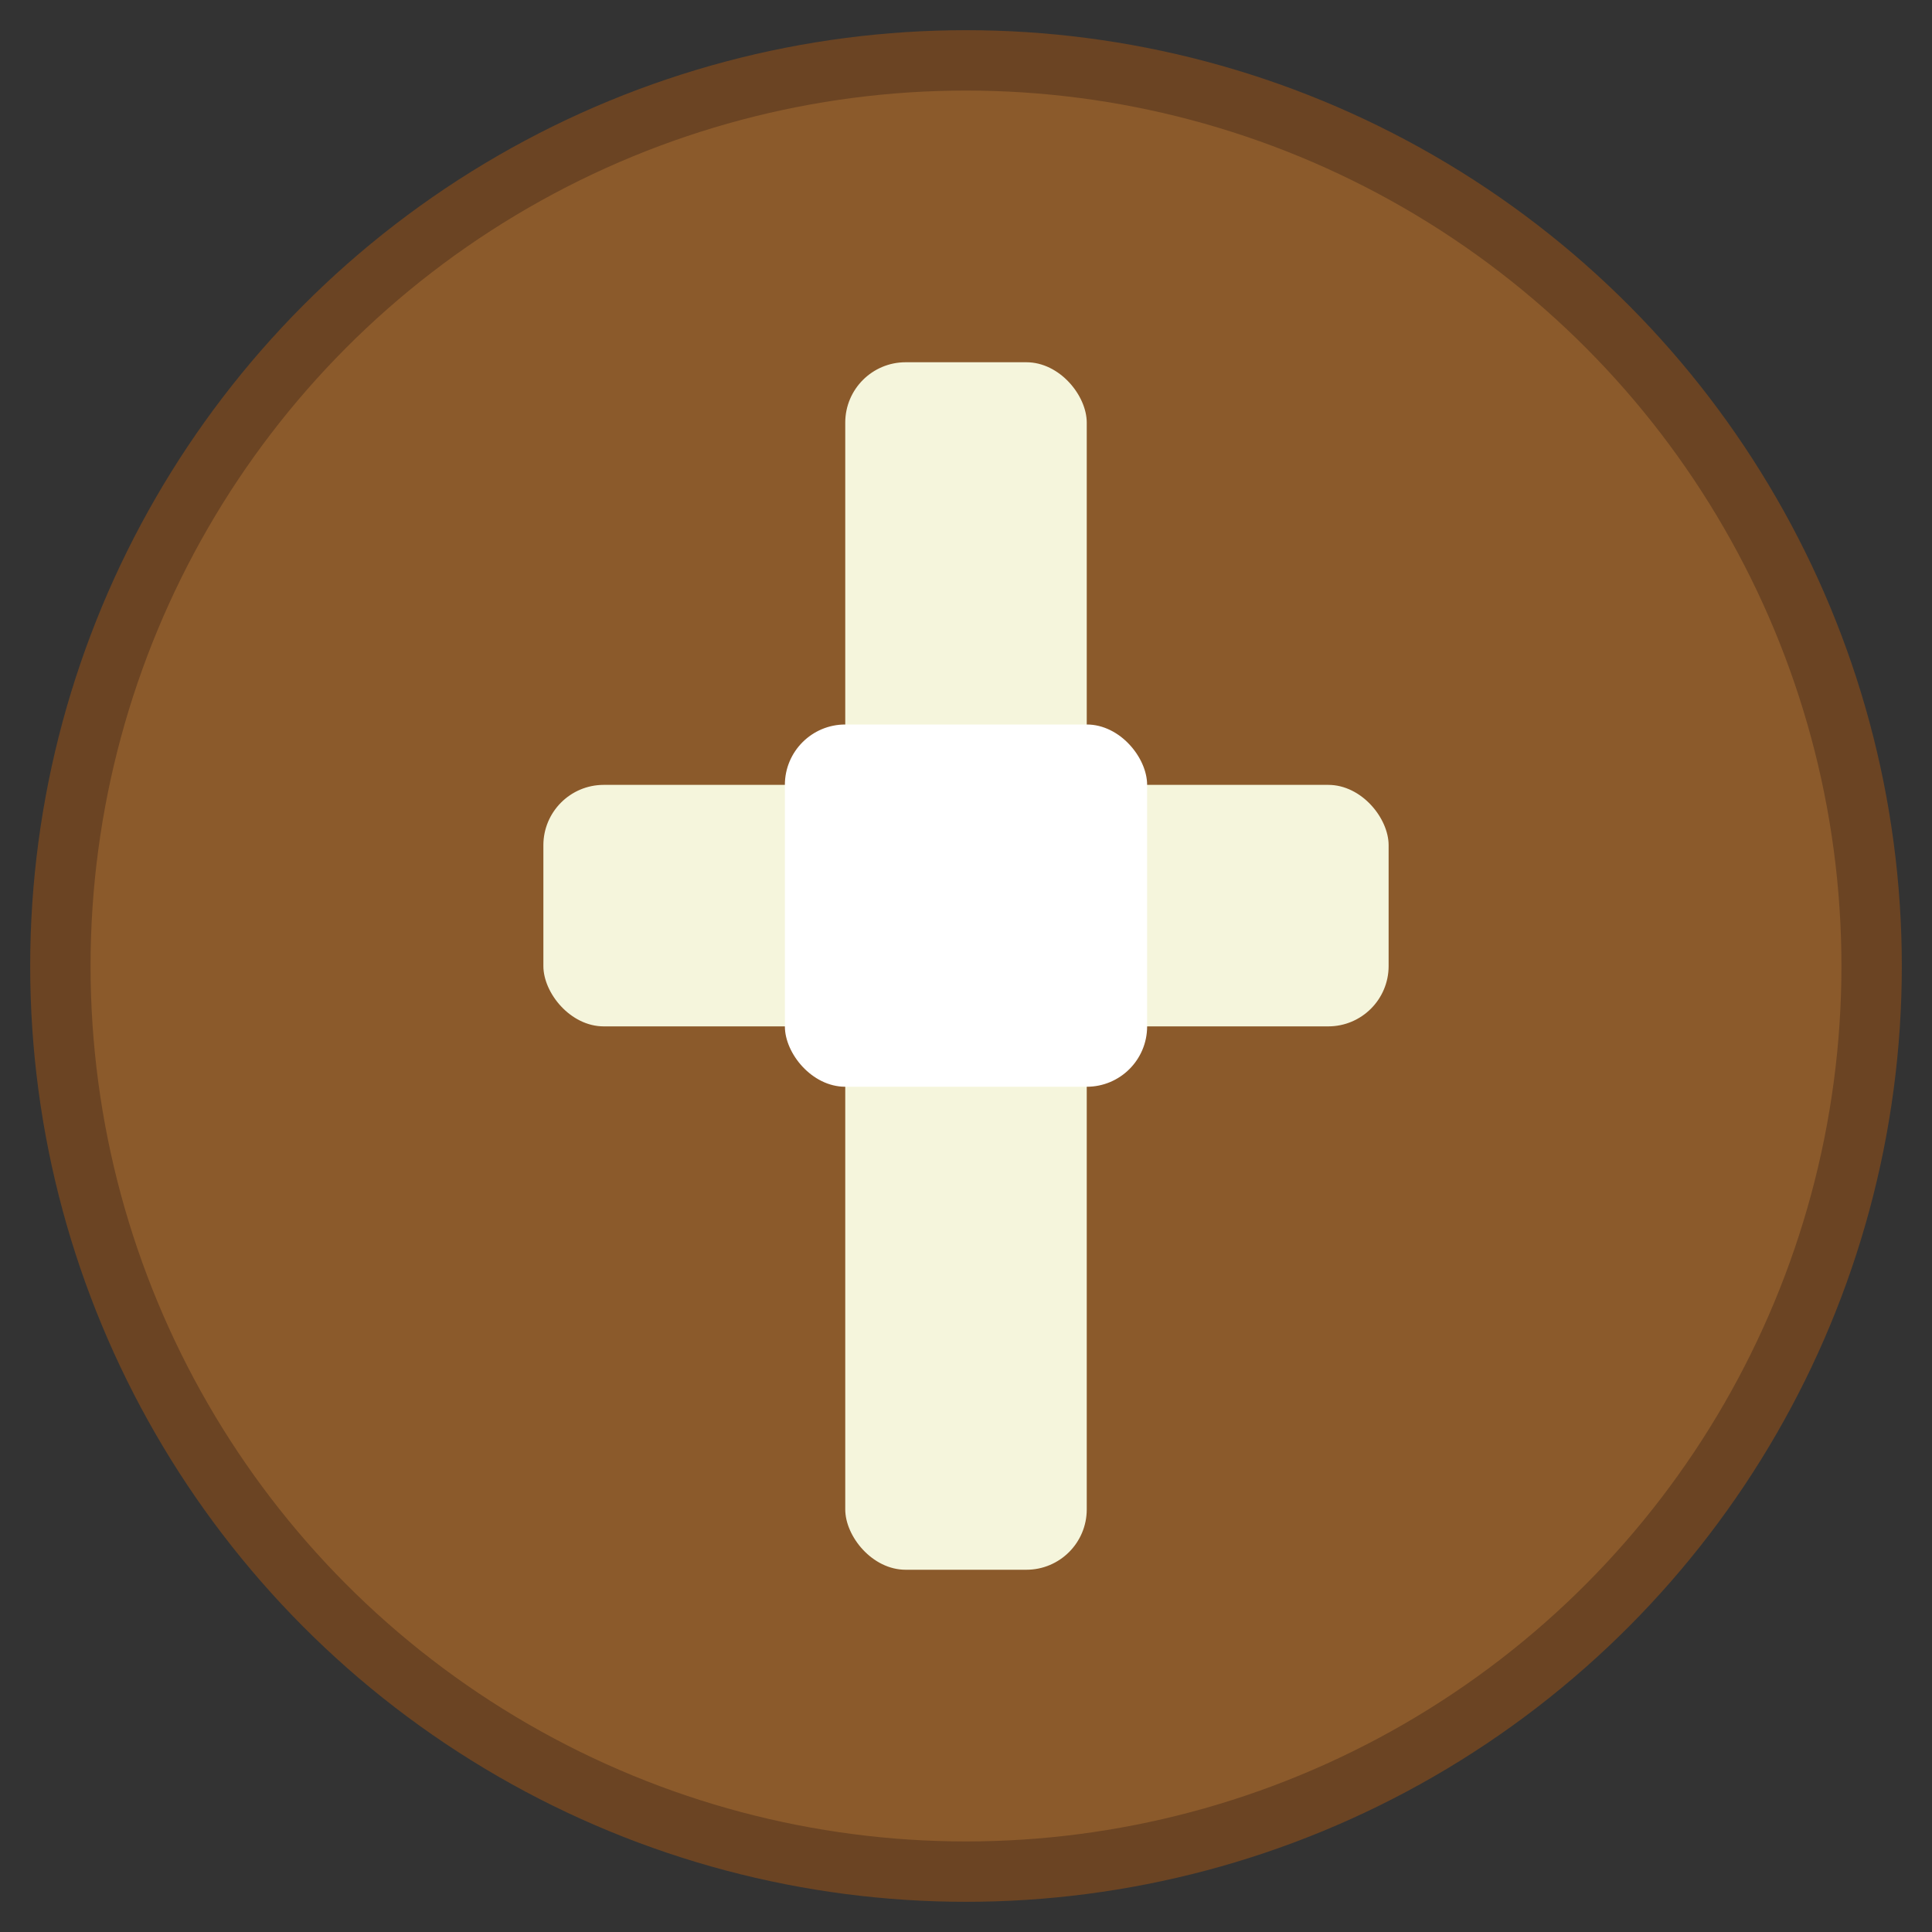
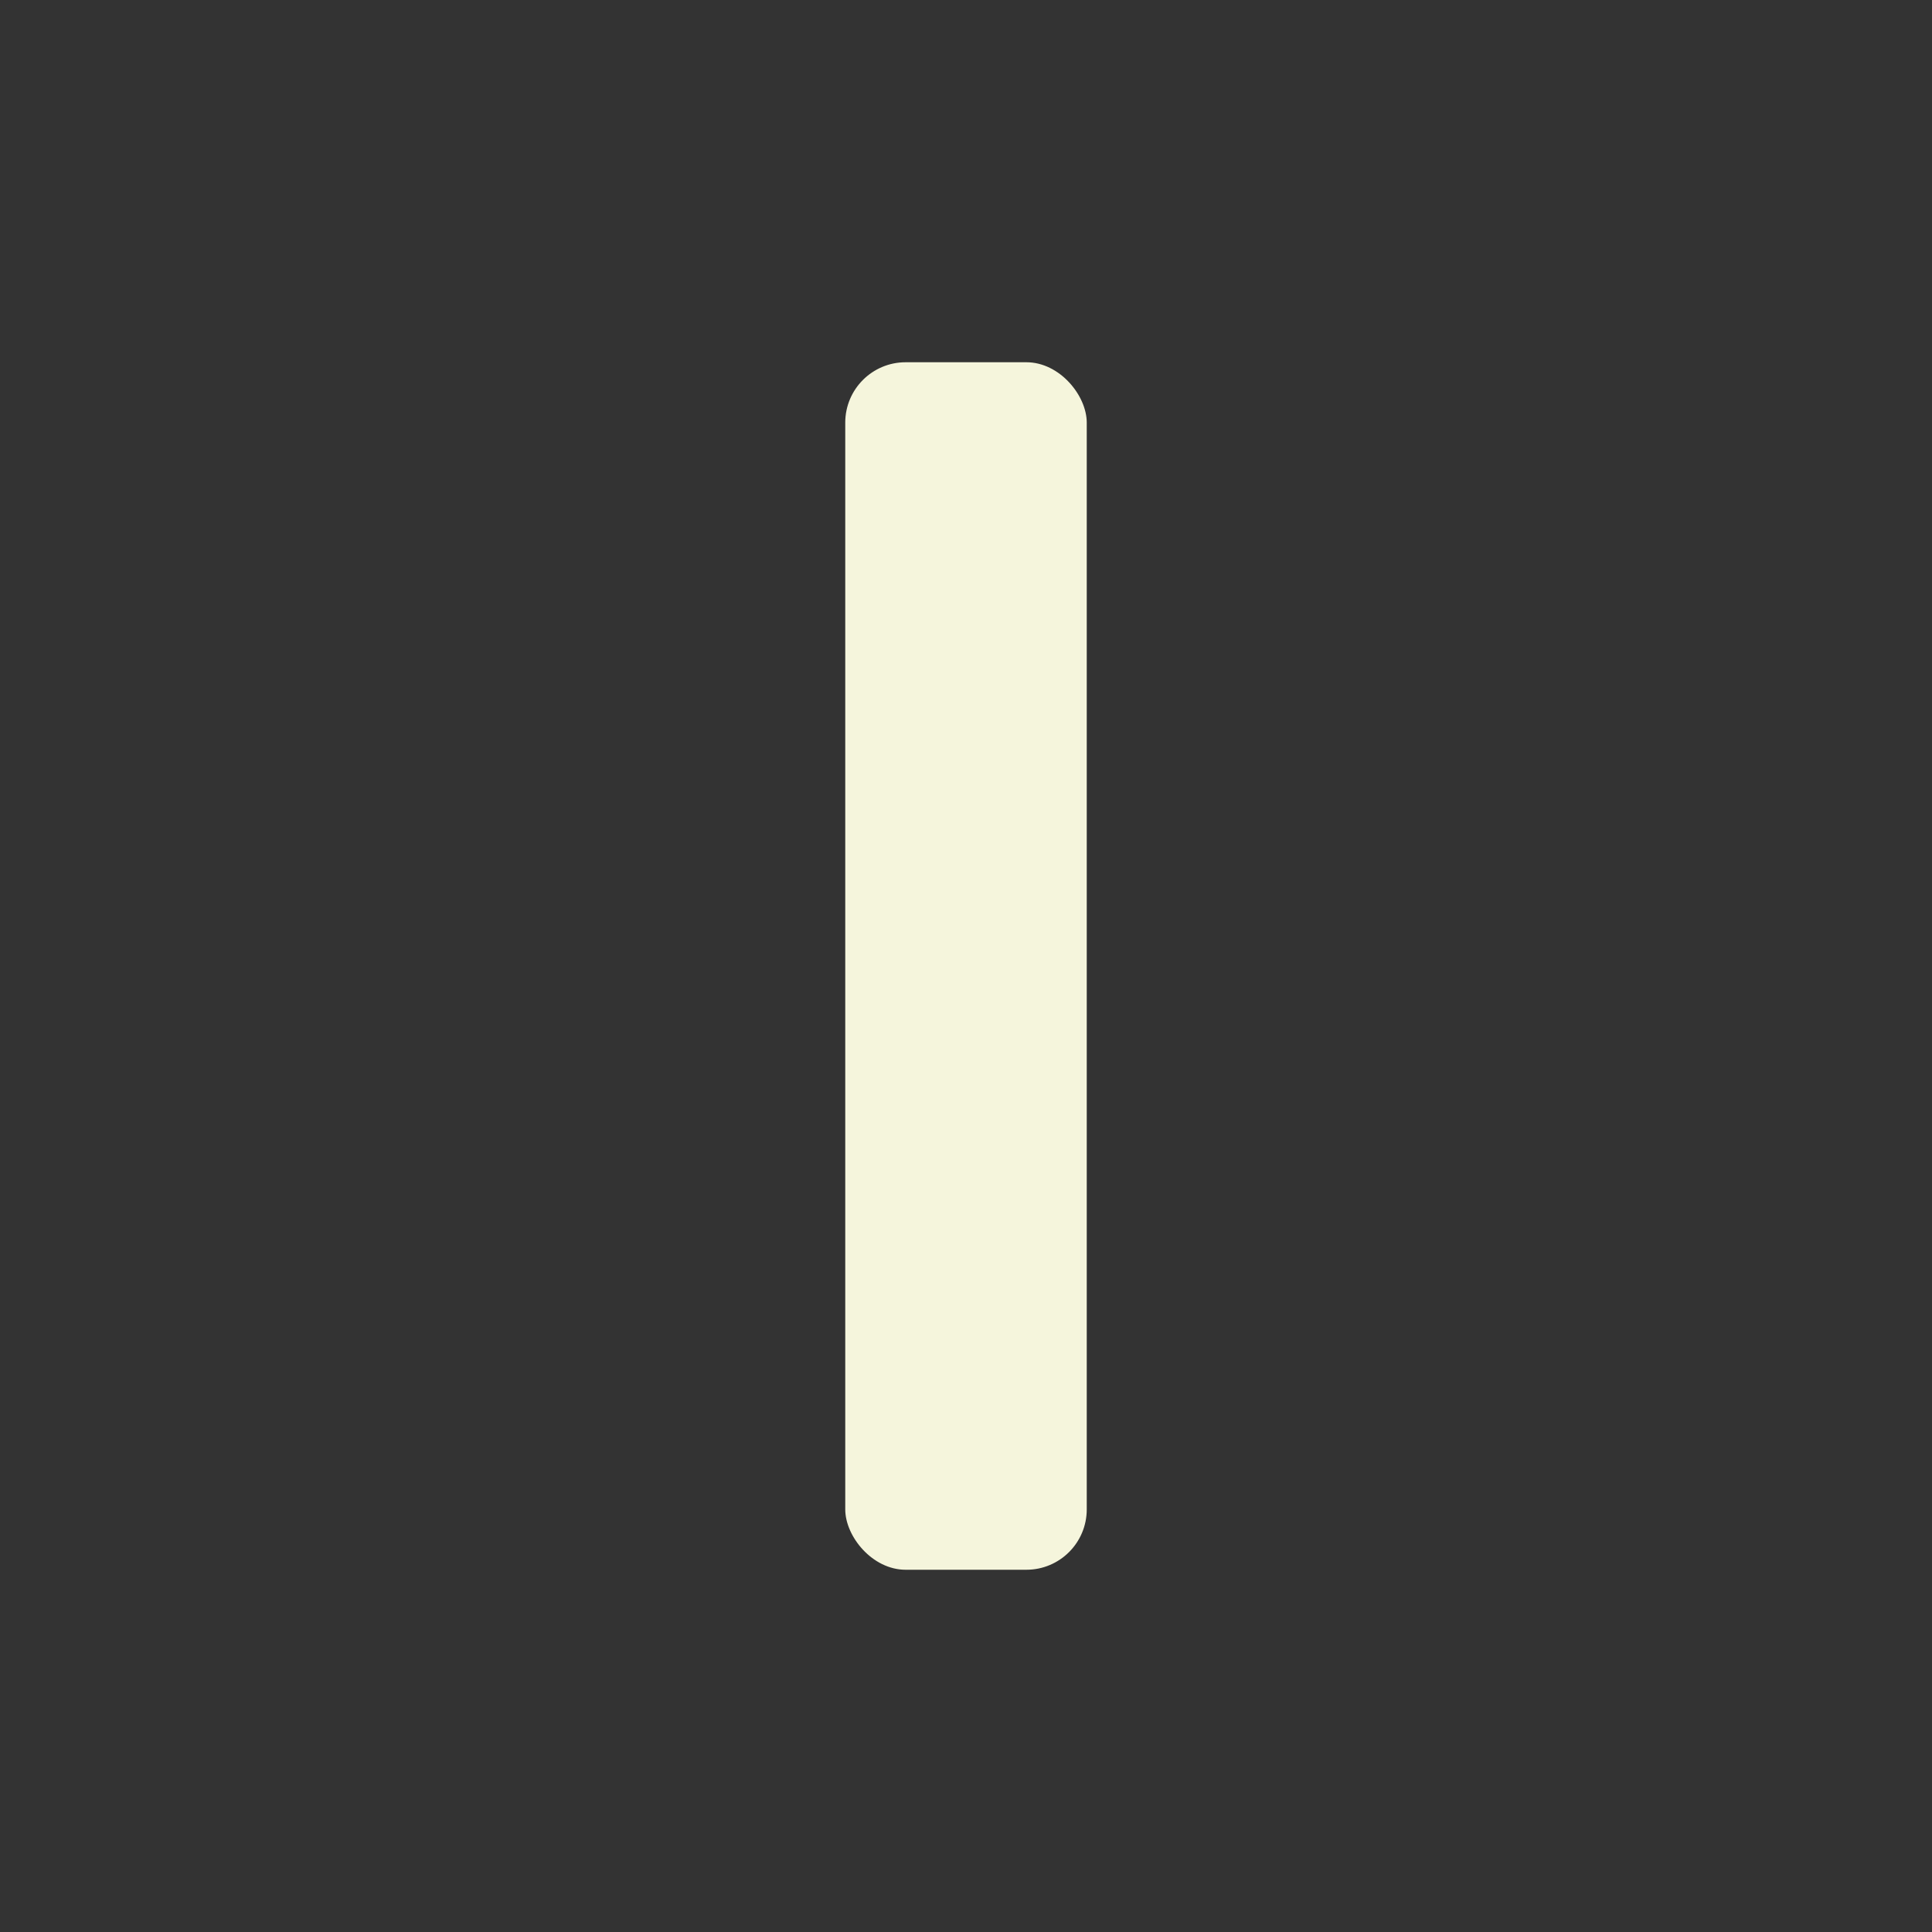
<svg xmlns="http://www.w3.org/2000/svg" width="32" height="32" viewBox="0 0 32 32">
  <rect x="0" y="0" width="32" height="32" fill="#333333" stroke="none" />
-   <circle cx="16" cy="16" r="15" fill="#8B5A2B" stroke="#6B4423" stroke-width="1" />
  <rect x="14" y="6" width="4" height="20" fill="#F5F5DC" rx="1" />
-   <rect x="9" y="13" width="14" height="4" fill="#F5F5DC" rx="1" />
-   <rect x="13" y="12" width="6" height="6" fill="#FFFFFF" rx="1" />
</svg>